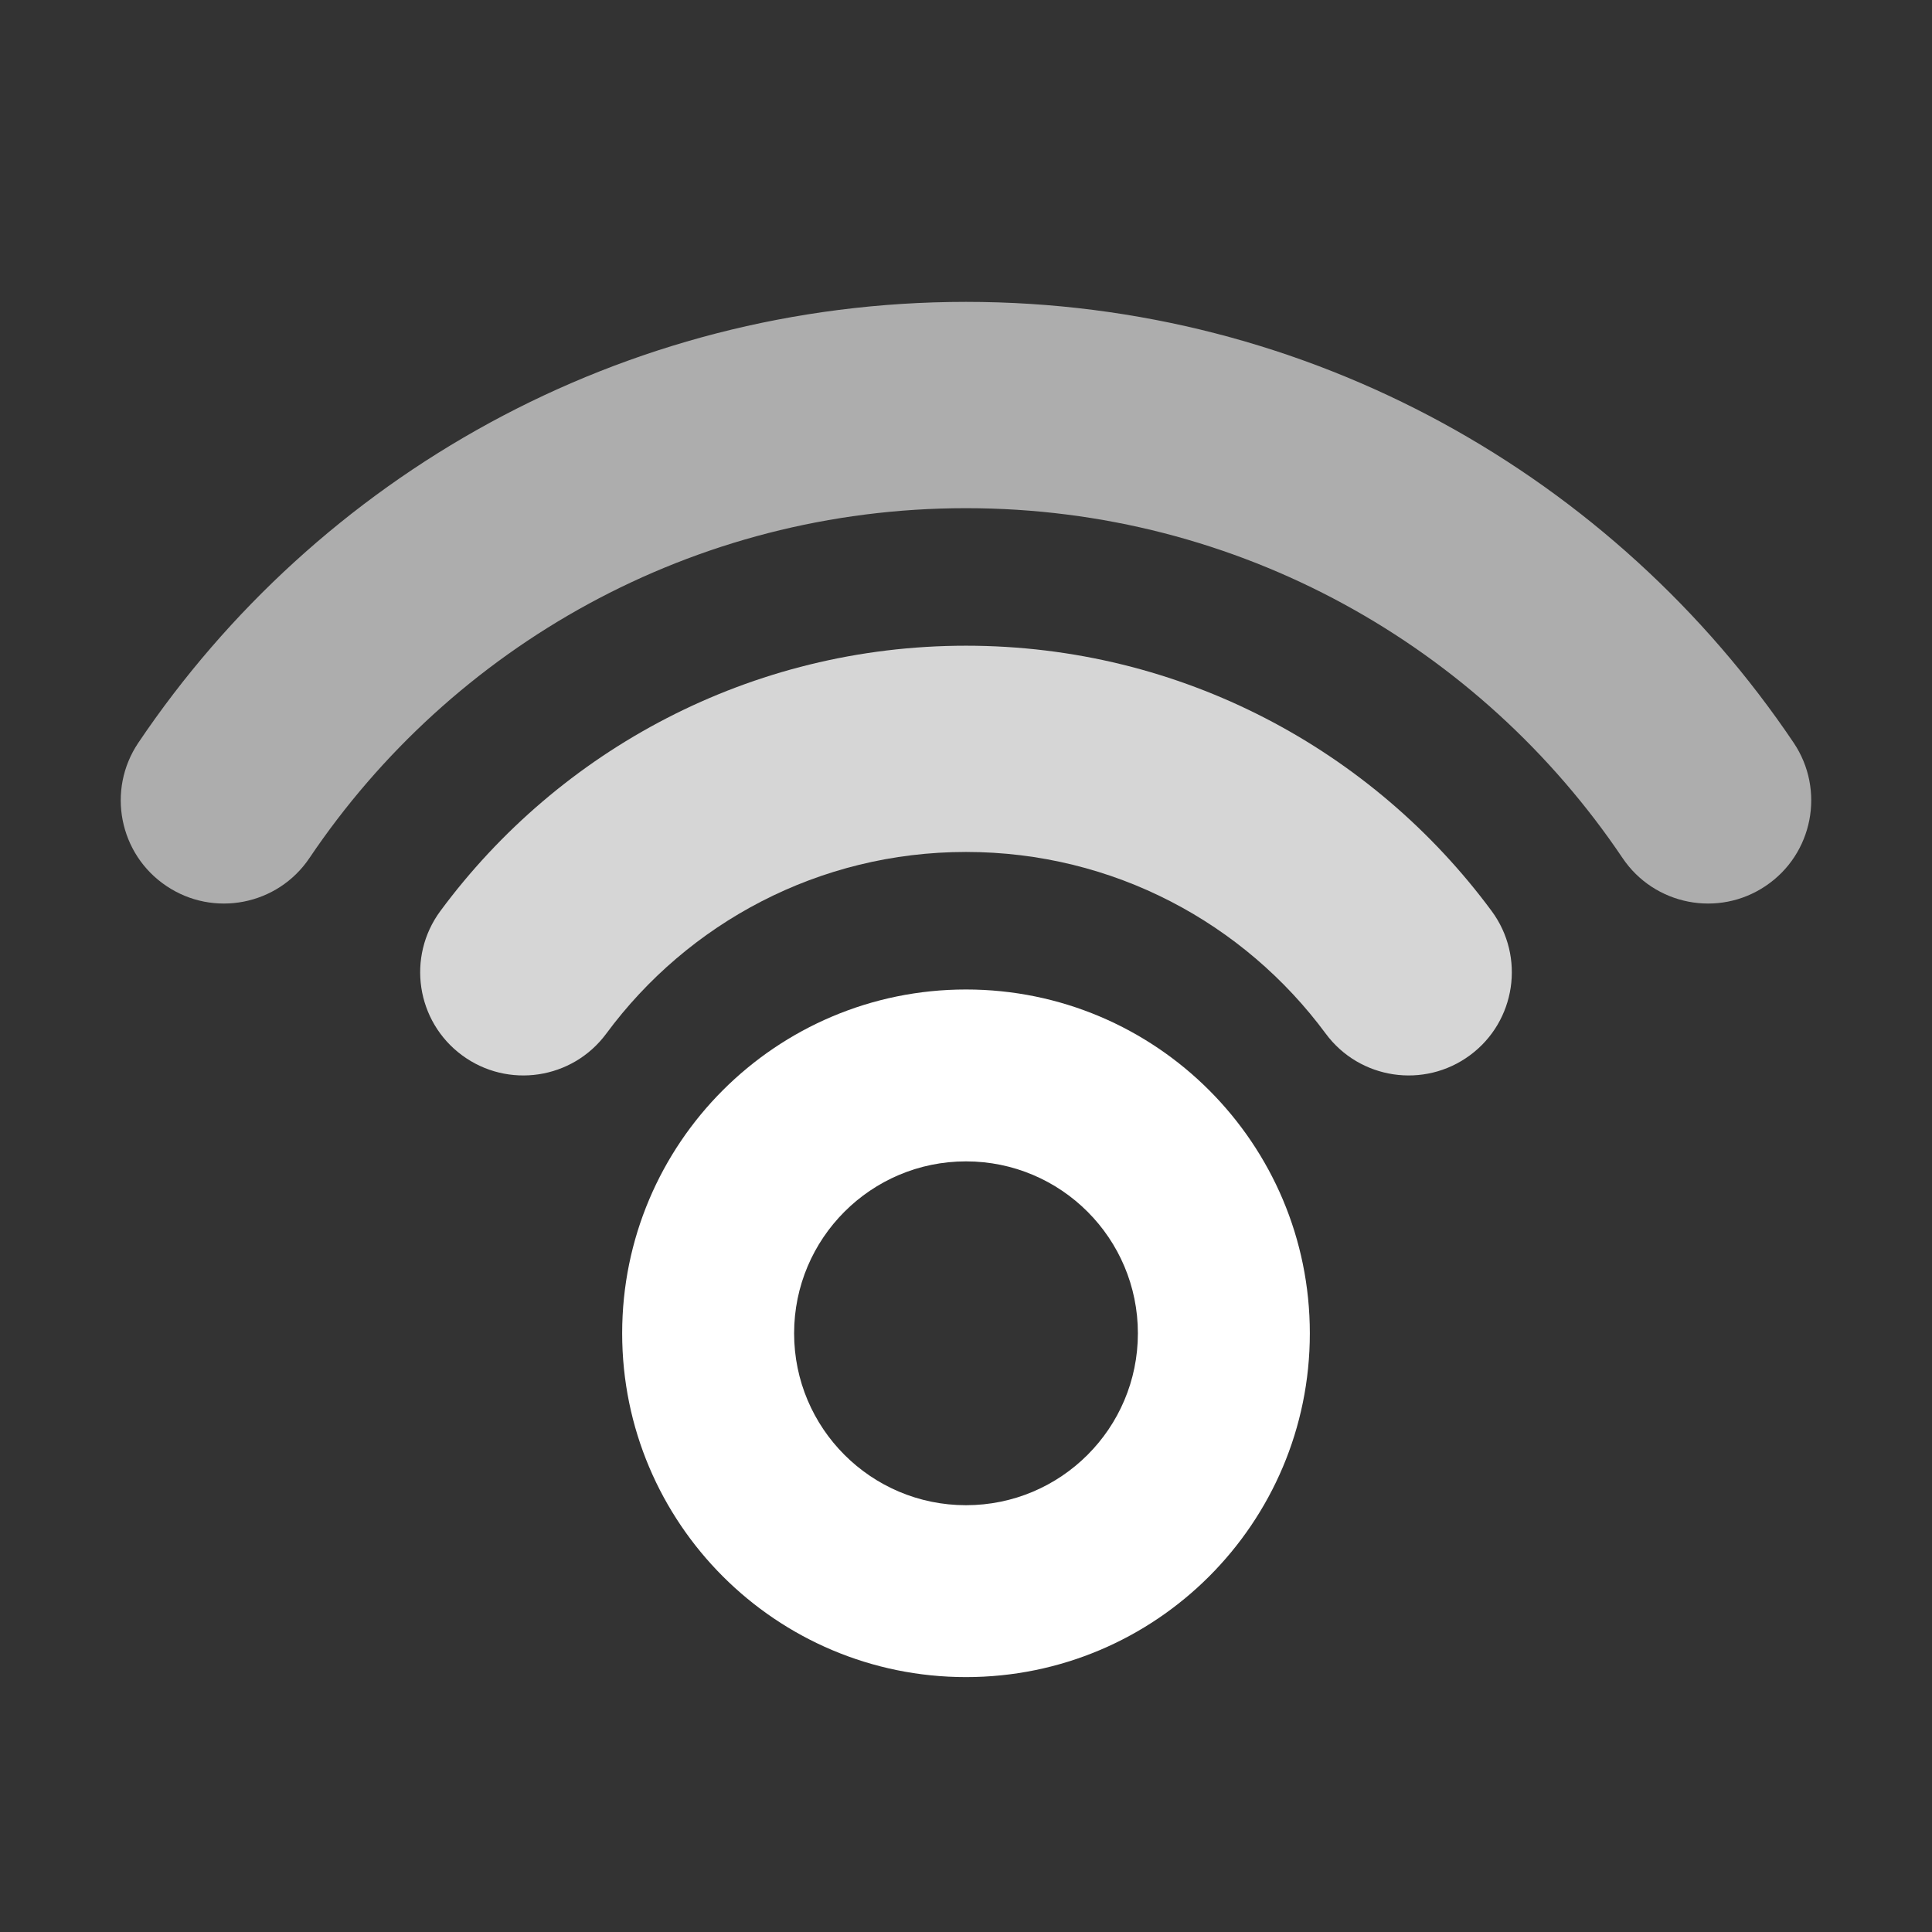
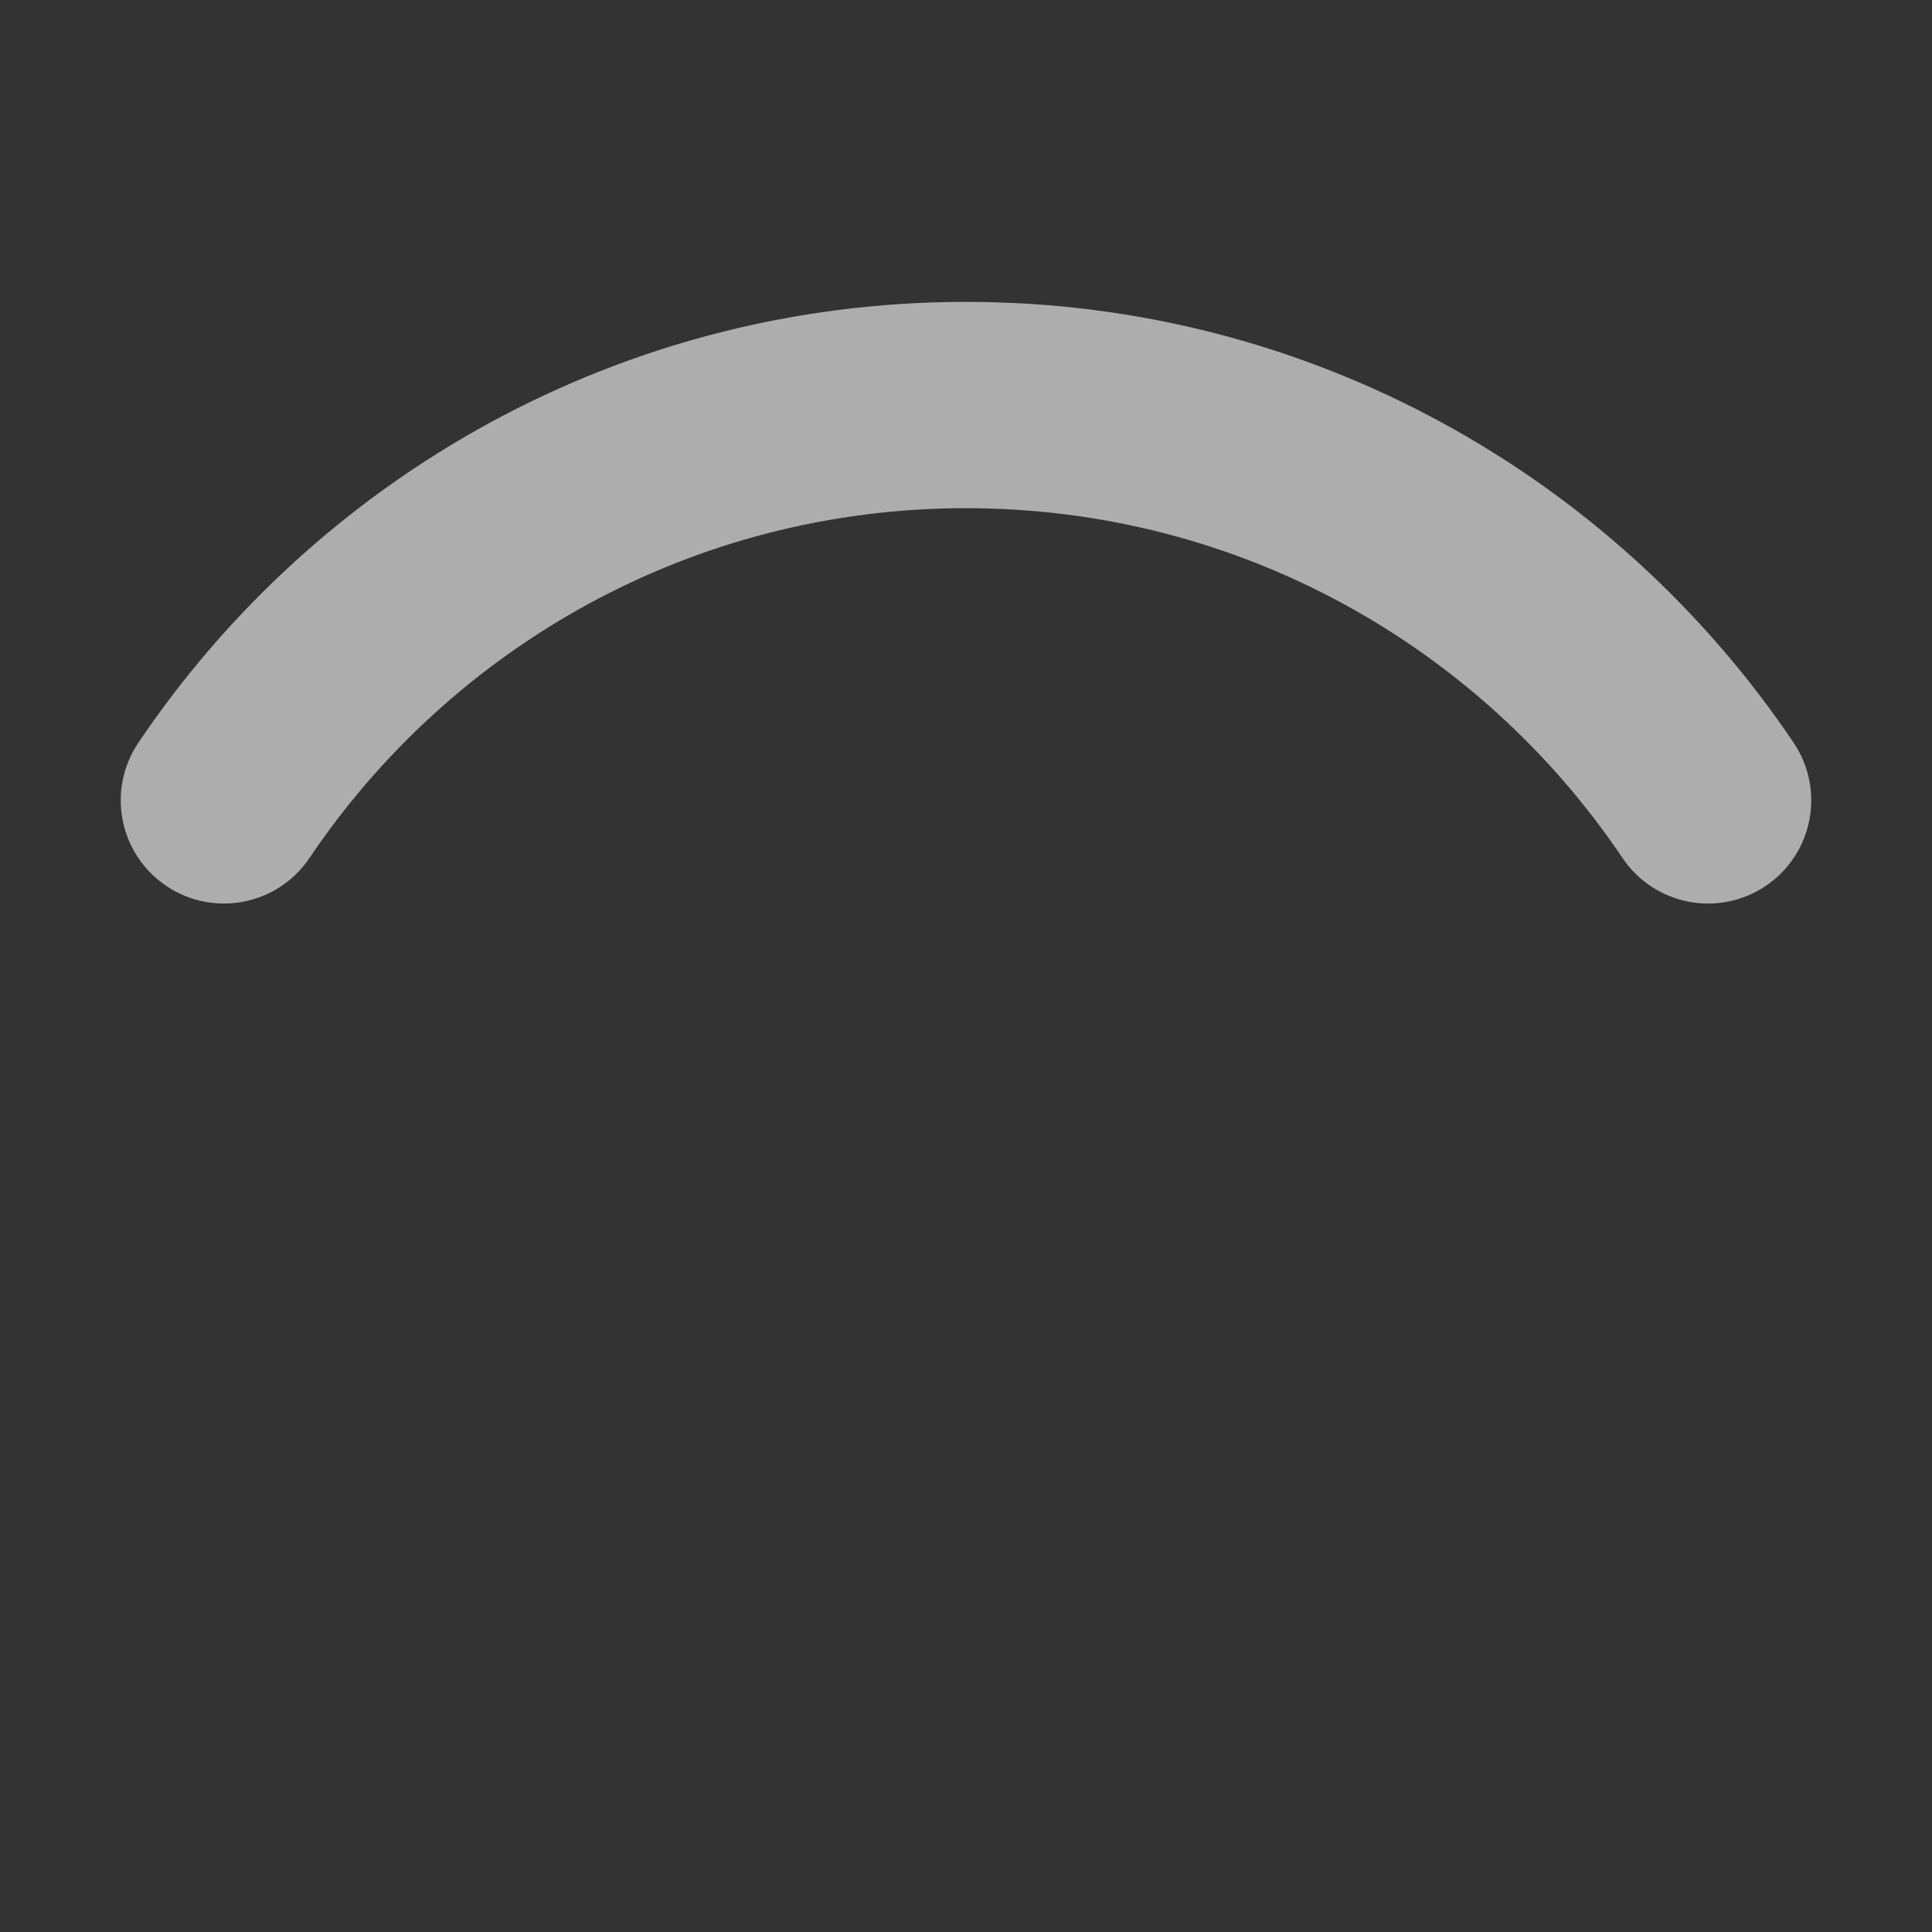
<svg xmlns="http://www.w3.org/2000/svg" width="32" height="32" viewBox="0 0 32 32" fill="none">
  <rect x="0" y="0" width="32" height="32" fill="#333333" stroke="none" />
-   <path fill-rule="evenodd" clip-rule="evenodd" d="M16 24.931C17.573 24.931 18.847 23.656 18.847 22.084C18.847 20.511 17.573 19.236 16 19.236C14.428 19.236 13.153 20.511 13.153 22.084C13.153 23.656 14.428 24.931 16 24.931ZM16 27.778C19.145 27.778 21.695 25.229 21.695 22.084C21.695 18.939 19.145 16.389 16 16.389C12.855 16.389 10.305 18.939 10.305 22.084C10.305 25.229 12.855 27.778 16 27.778Z" fill="white" />
-   <path fill-rule="evenodd" clip-rule="evenodd" d="M16 14.111C13.559 14.111 11.393 15.291 10.042 17.12C9.481 17.879 8.411 18.039 7.652 17.478C6.894 16.918 6.733 15.848 7.294 15.089C9.262 12.427 12.429 10.695 16 10.695C19.571 10.695 22.738 12.427 24.706 15.089C25.267 15.848 25.106 16.918 24.348 17.478C23.589 18.039 22.519 17.879 21.958 17.12C20.607 15.291 18.442 14.111 16 14.111Z" fill="white" fill-opacity="0.8" />
  <path fill-rule="evenodd" clip-rule="evenodd" d="M16 8.417C11.473 8.417 7.481 10.712 5.126 14.211C4.599 14.994 3.537 15.201 2.755 14.674C1.972 14.148 1.764 13.086 2.291 12.303C5.254 7.902 10.288 5 16 5C21.712 5 26.746 7.902 29.709 12.303C30.235 13.086 30.028 14.148 29.245 14.674C28.463 15.201 27.401 14.994 26.874 14.211C24.519 10.712 20.527 8.417 16 8.417Z" fill="white" fill-opacity="0.6" />
</svg>